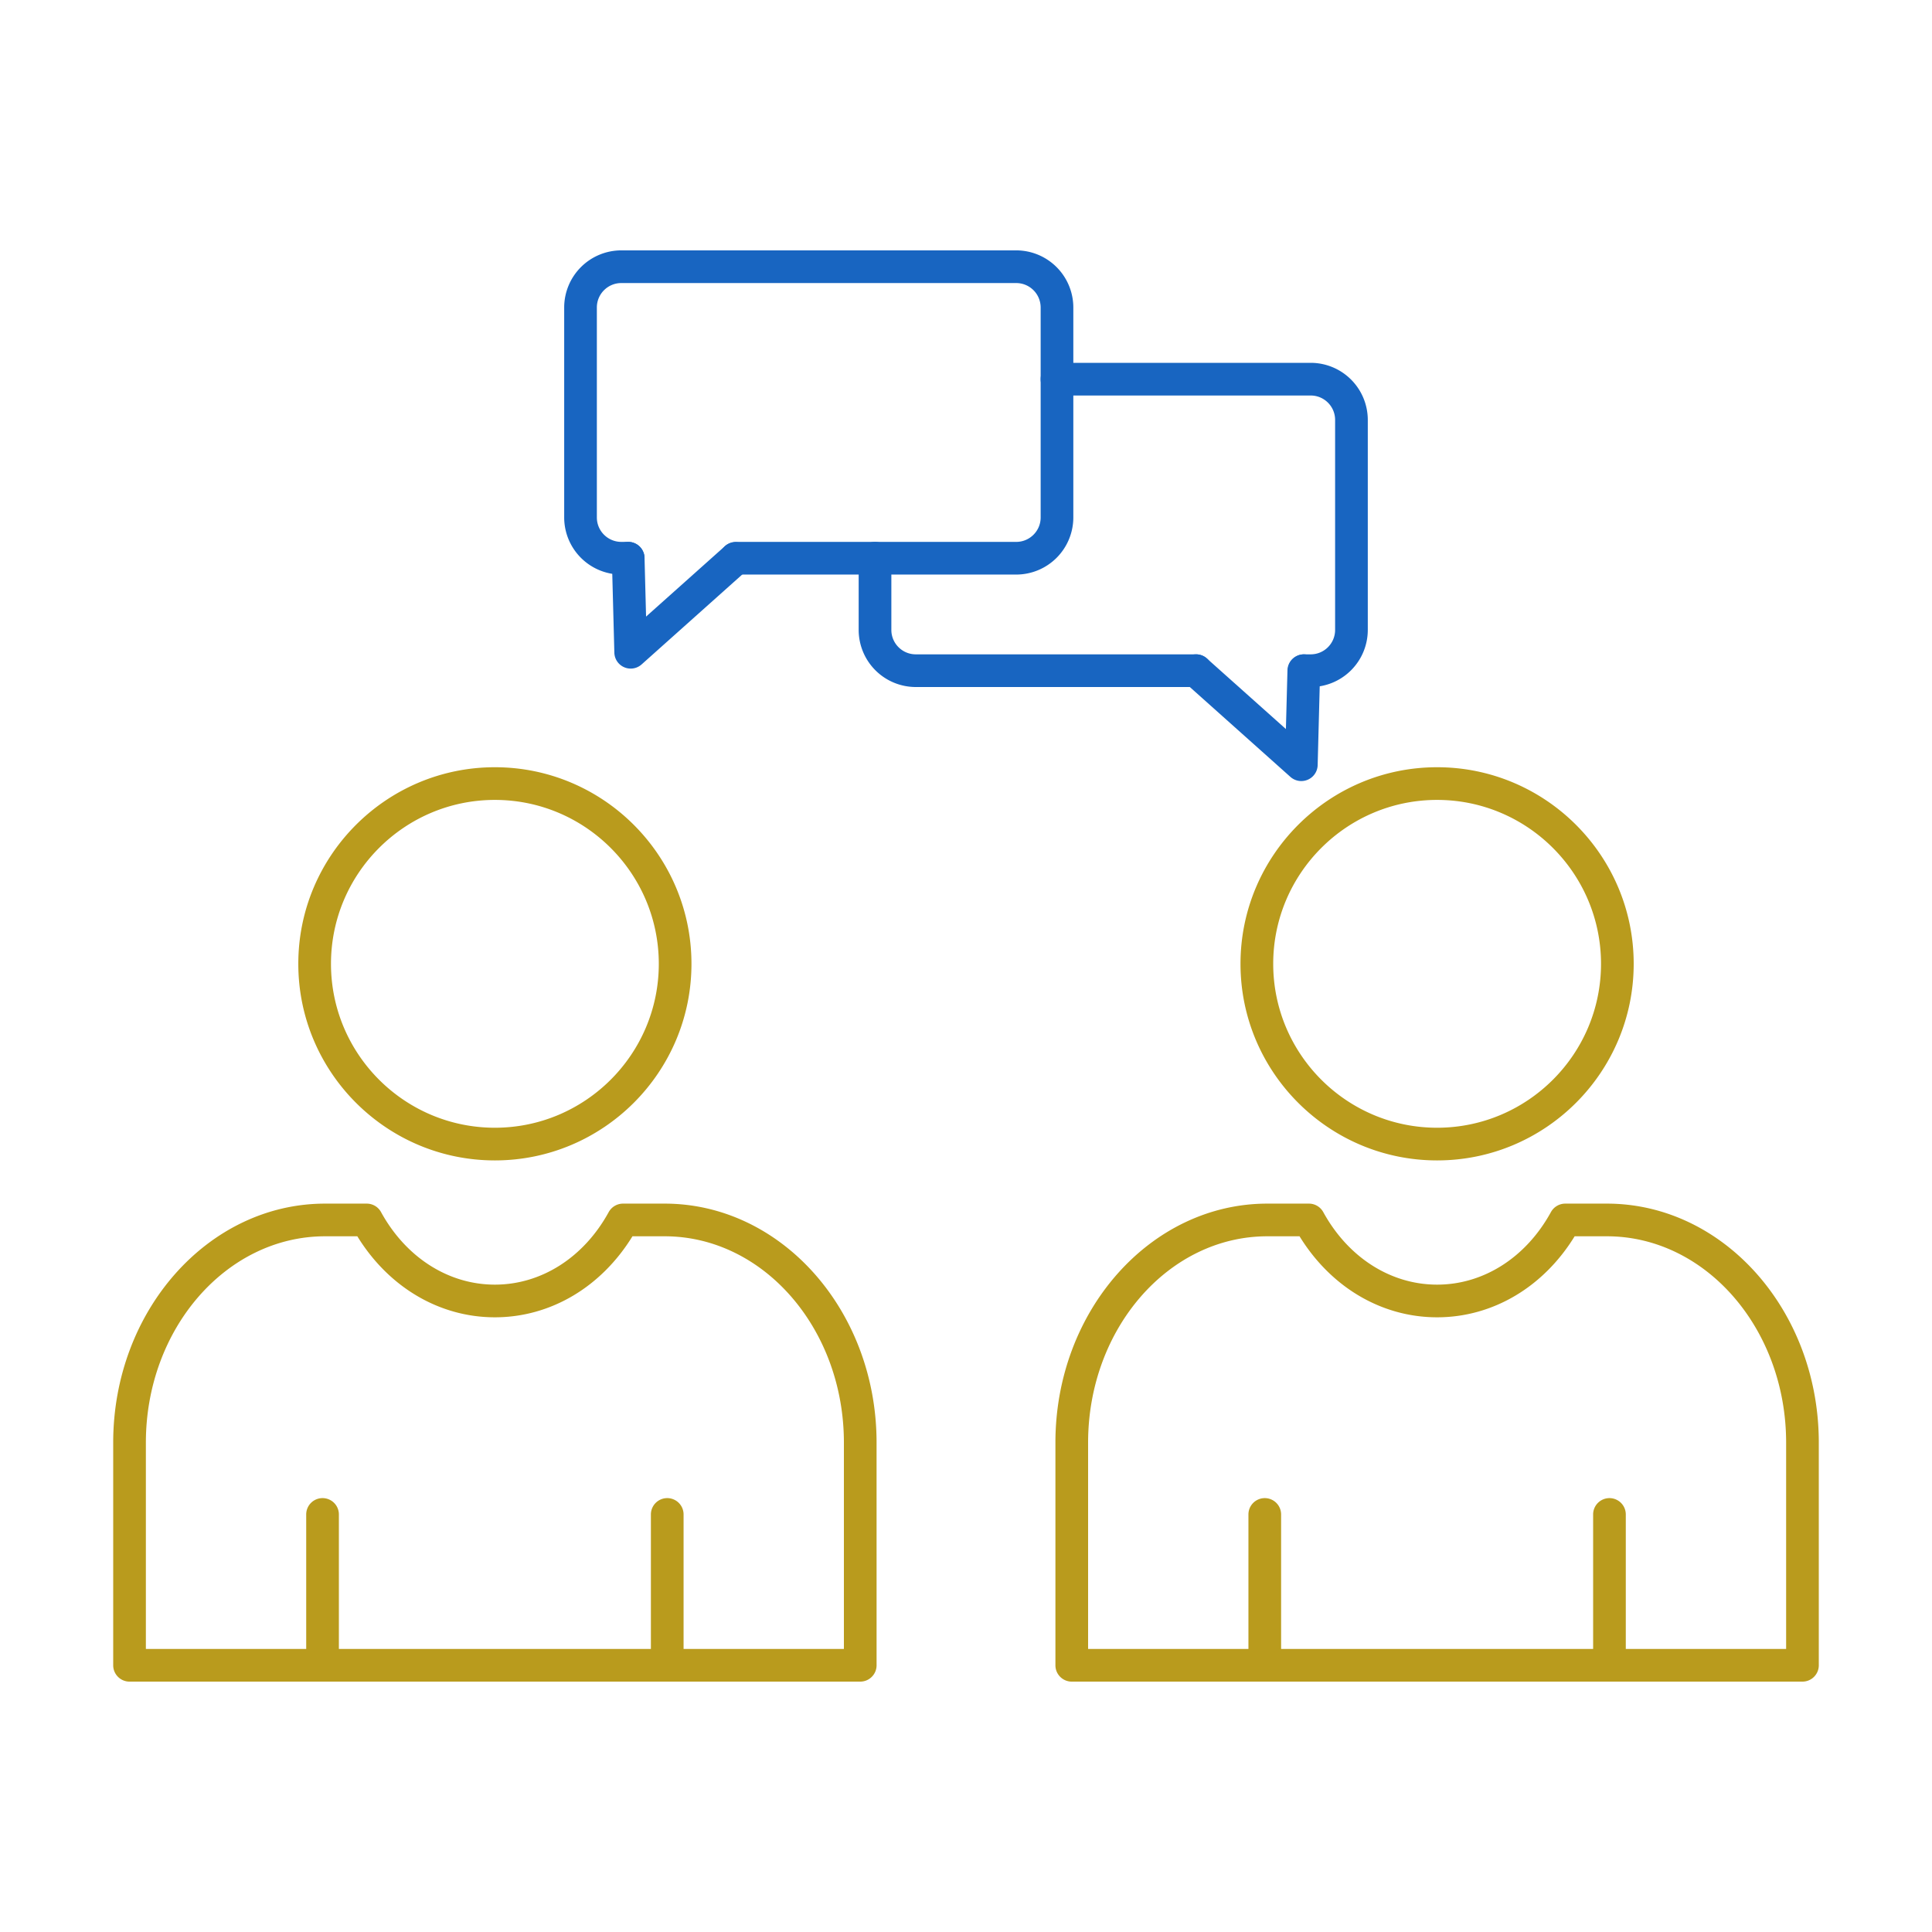
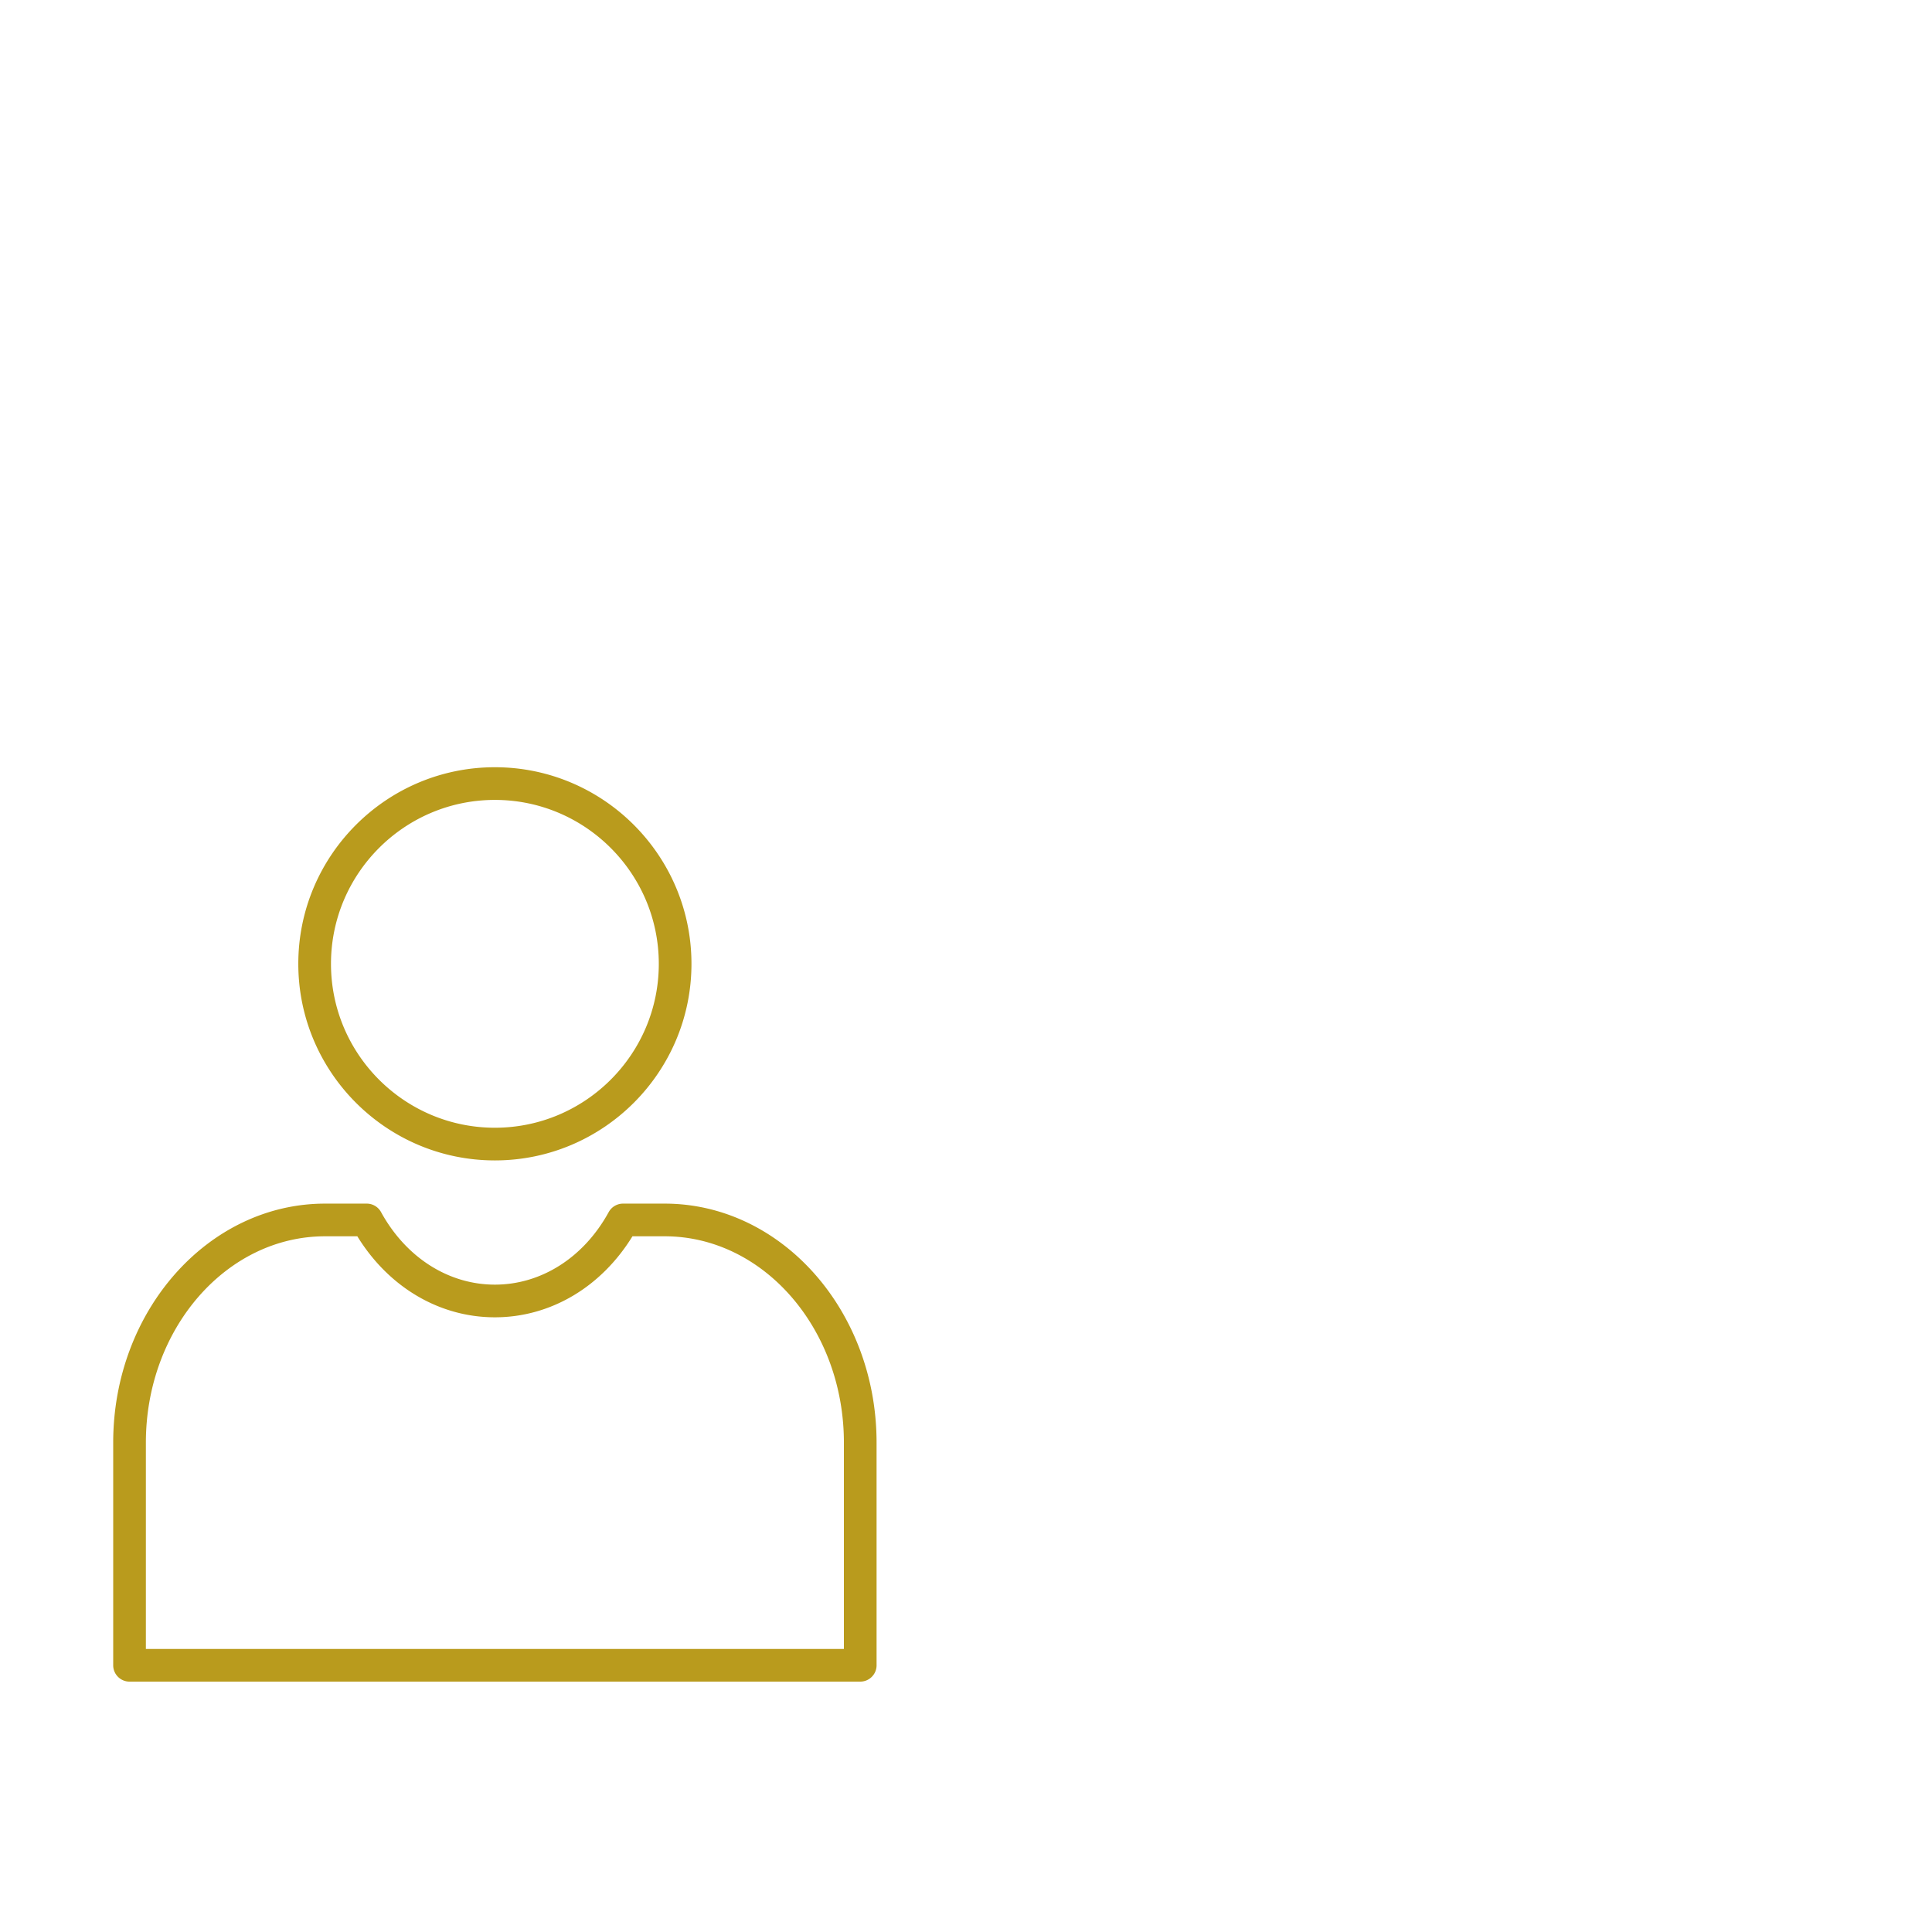
<svg xmlns="http://www.w3.org/2000/svg" version="1.1" width="512" height="512" x="0" y="0" viewBox="0 0 173.397 173.397" style="enable-background:new 0 0 512 512" xml:space="preserve" class="">
  <g>
    <g fill="#db4437">
      <path d="M44.417 71.792c-8.113 0-14.711 6.6-14.711 14.711 0 8.112 6.598 14.711 14.71 14.711 8.113 0 14.711-6.599 14.711-14.71 0-8.113-6.598-14.712-14.71-14.712zm0 32.355c-9.729 0-17.644-7.915-17.644-17.644 0-9.728 7.915-17.644 17.643-17.644 9.73 0 17.643 7.916 17.643 17.644 0 9.729-7.914 17.644-17.642 17.644zM13.092 147.993H75.74v-18.518c0-10.211-7.217-18.518-16.088-18.518h-2.889c-2.81 4.57-7.368 7.271-12.347 7.271-4.978 0-9.536-2.702-12.346-7.271h-2.892c-8.868 0-16.086 8.307-16.086 18.518v18.518zm64.115 2.933h-65.58c-.81 0-1.467-.657-1.467-1.467v-19.984c0-11.828 8.531-21.45 19.017-21.45h3.736c.538 0 1.03.292 1.286.761 2.236 4.076 6.054 6.51 10.217 6.51 4.164 0 7.982-2.434 10.215-6.51a1.47 1.47 0 0 1 1.286-.761h3.735c10.49 0 19.02 9.622 19.02 21.45l.001 19.984c0 .81-.657 1.467-1.466 1.466z" fill="#b99b1d" data-original="#db4437" class="" />
-       <path d="M28.948 150.926c-.809 0-1.466-.657-1.466-1.466v-13.538a1.466 1.466 0 0 1 2.933 0v13.538c0 .81-.657 1.466-1.467 1.466zM59.885 150.926c-.81 0-1.467-.657-1.467-1.466v-13.538a1.466 1.466 0 0 1 2.933 0v13.538c0 .81-.657 1.466-1.466 1.466zM128.981 71.792c-8.113 0-14.71 6.6-14.71 14.711 0 8.112 6.597 14.711 14.71 14.711 8.11 0 14.71-6.599 14.71-14.71s-6.6-14.712-14.71-14.712zm0 32.355c-9.729 0-17.646-7.915-17.646-17.644 0-9.728 7.917-17.644 17.646-17.644 9.729 0 17.643 7.916 17.643 17.644 0 9.729-7.915 17.644-17.643 17.644zM97.657 147.993h62.648v-18.518c0-10.211-7.218-18.518-16.088-18.518h-2.893c-2.807 4.57-7.364 7.271-12.343 7.271-4.982 0-9.536-2.701-12.347-7.271h-2.892c-8.87 0-16.085 8.307-16.085 18.518zm64.114 2.933h-65.58c-.81 0-1.467-.657-1.467-1.467v-19.984c0-11.828 8.532-21.45 19.018-21.45h3.736c.534 0 1.029.292 1.285.761 2.237 4.076 6.054 6.51 10.218 6.51 4.163 0 7.981-2.434 10.214-6.51a1.47 1.47 0 0 1 1.286-.761h3.736c10.486 0 19.02 9.622 19.02 21.45v19.984c0 .81-.656 1.467-1.466 1.466z" fill="#b99b1d" data-original="#db4437" class="" />
-       <path d="M113.513 150.926c-.81 0-1.466-.657-1.466-1.466v-13.538a1.466 1.466 0 0 1 2.932 0v13.538c0 .81-.657 1.466-1.466 1.466zM144.449 150.926c-.81 0-1.466-.657-1.466-1.466v-13.538a1.466 1.466 0 0 1 2.932 0v13.538c0 .81-.657 1.466-1.466 1.466z" fill="#b99b1d" data-original="#db4437" class="" />
    </g>
-     <path fill="#1865c1" d="M91.206 51.567H66.052a1.466 1.466 0 1 1 0-2.932h25.154c1.21 0 2.193-.983 2.193-2.191v-18.85a2.195 2.195 0 0 0-2.194-2.19H55.761c-1.21 0-2.193.983-2.193 2.19v18.85c0 1.208.983 2.19 2.193 2.19h.62a1.466 1.466 0 0 1 0 2.933h-.62a5.13 5.13 0 0 1-5.125-5.123v-18.85a5.13 5.13 0 0 1 5.125-5.123h35.445a5.13 5.13 0 0 1 5.125 5.124v18.848a5.13 5.13 0 0 1-5.125 5.124z" data-original="#1865c1" class="" />
-     <path fill="#1865c1" d="M56.604 60.006a1.466 1.466 0 0 1-1.466-1.427l-.223-8.44a1.466 1.466 0 0 1 2.932-.077l.138 5.277 7.09-6.332a1.467 1.467 0 0 1 1.954 2.187l-9.447 8.44a1.466 1.466 0 0 1-.978.372zM107.346 61.66H82.189a5.128 5.128 0 0 1-5.123-5.124v-6.435a1.466 1.466 0 1 1 2.933 0v6.435c0 1.208.983 2.191 2.19 2.191h25.157a1.466 1.466 0 0 1 0 2.933zm10.29 0h-.622a1.467 1.467 0 0 1 0-2.933h.622c1.21 0 2.19-.983 2.19-2.19v-18.85c0-1.208-.98-2.19-2.19-2.19h-22.77a1.465 1.465 0 0 1-1.467-1.467c0-.81.654-1.466 1.466-1.466h22.771a5.128 5.128 0 0 1 5.123 5.123v18.85a5.128 5.128 0 0 1-5.123 5.123z" data-original="#1865c1" class="" />
-     <path fill="#1865c1" d="M116.793 70.1c-.354 0-.703-.129-.978-.373l-9.447-8.44a1.464 1.464 0 0 1-.116-2.07 1.463 1.463 0 0 1 2.068-.117l7.09 6.332.14-5.277a1.465 1.465 0 1 1 2.93.078l-.22 8.439a1.467 1.467 0 0 1-1.467 1.427z" data-original="#1865c1" class="" />
  </g>
</svg>